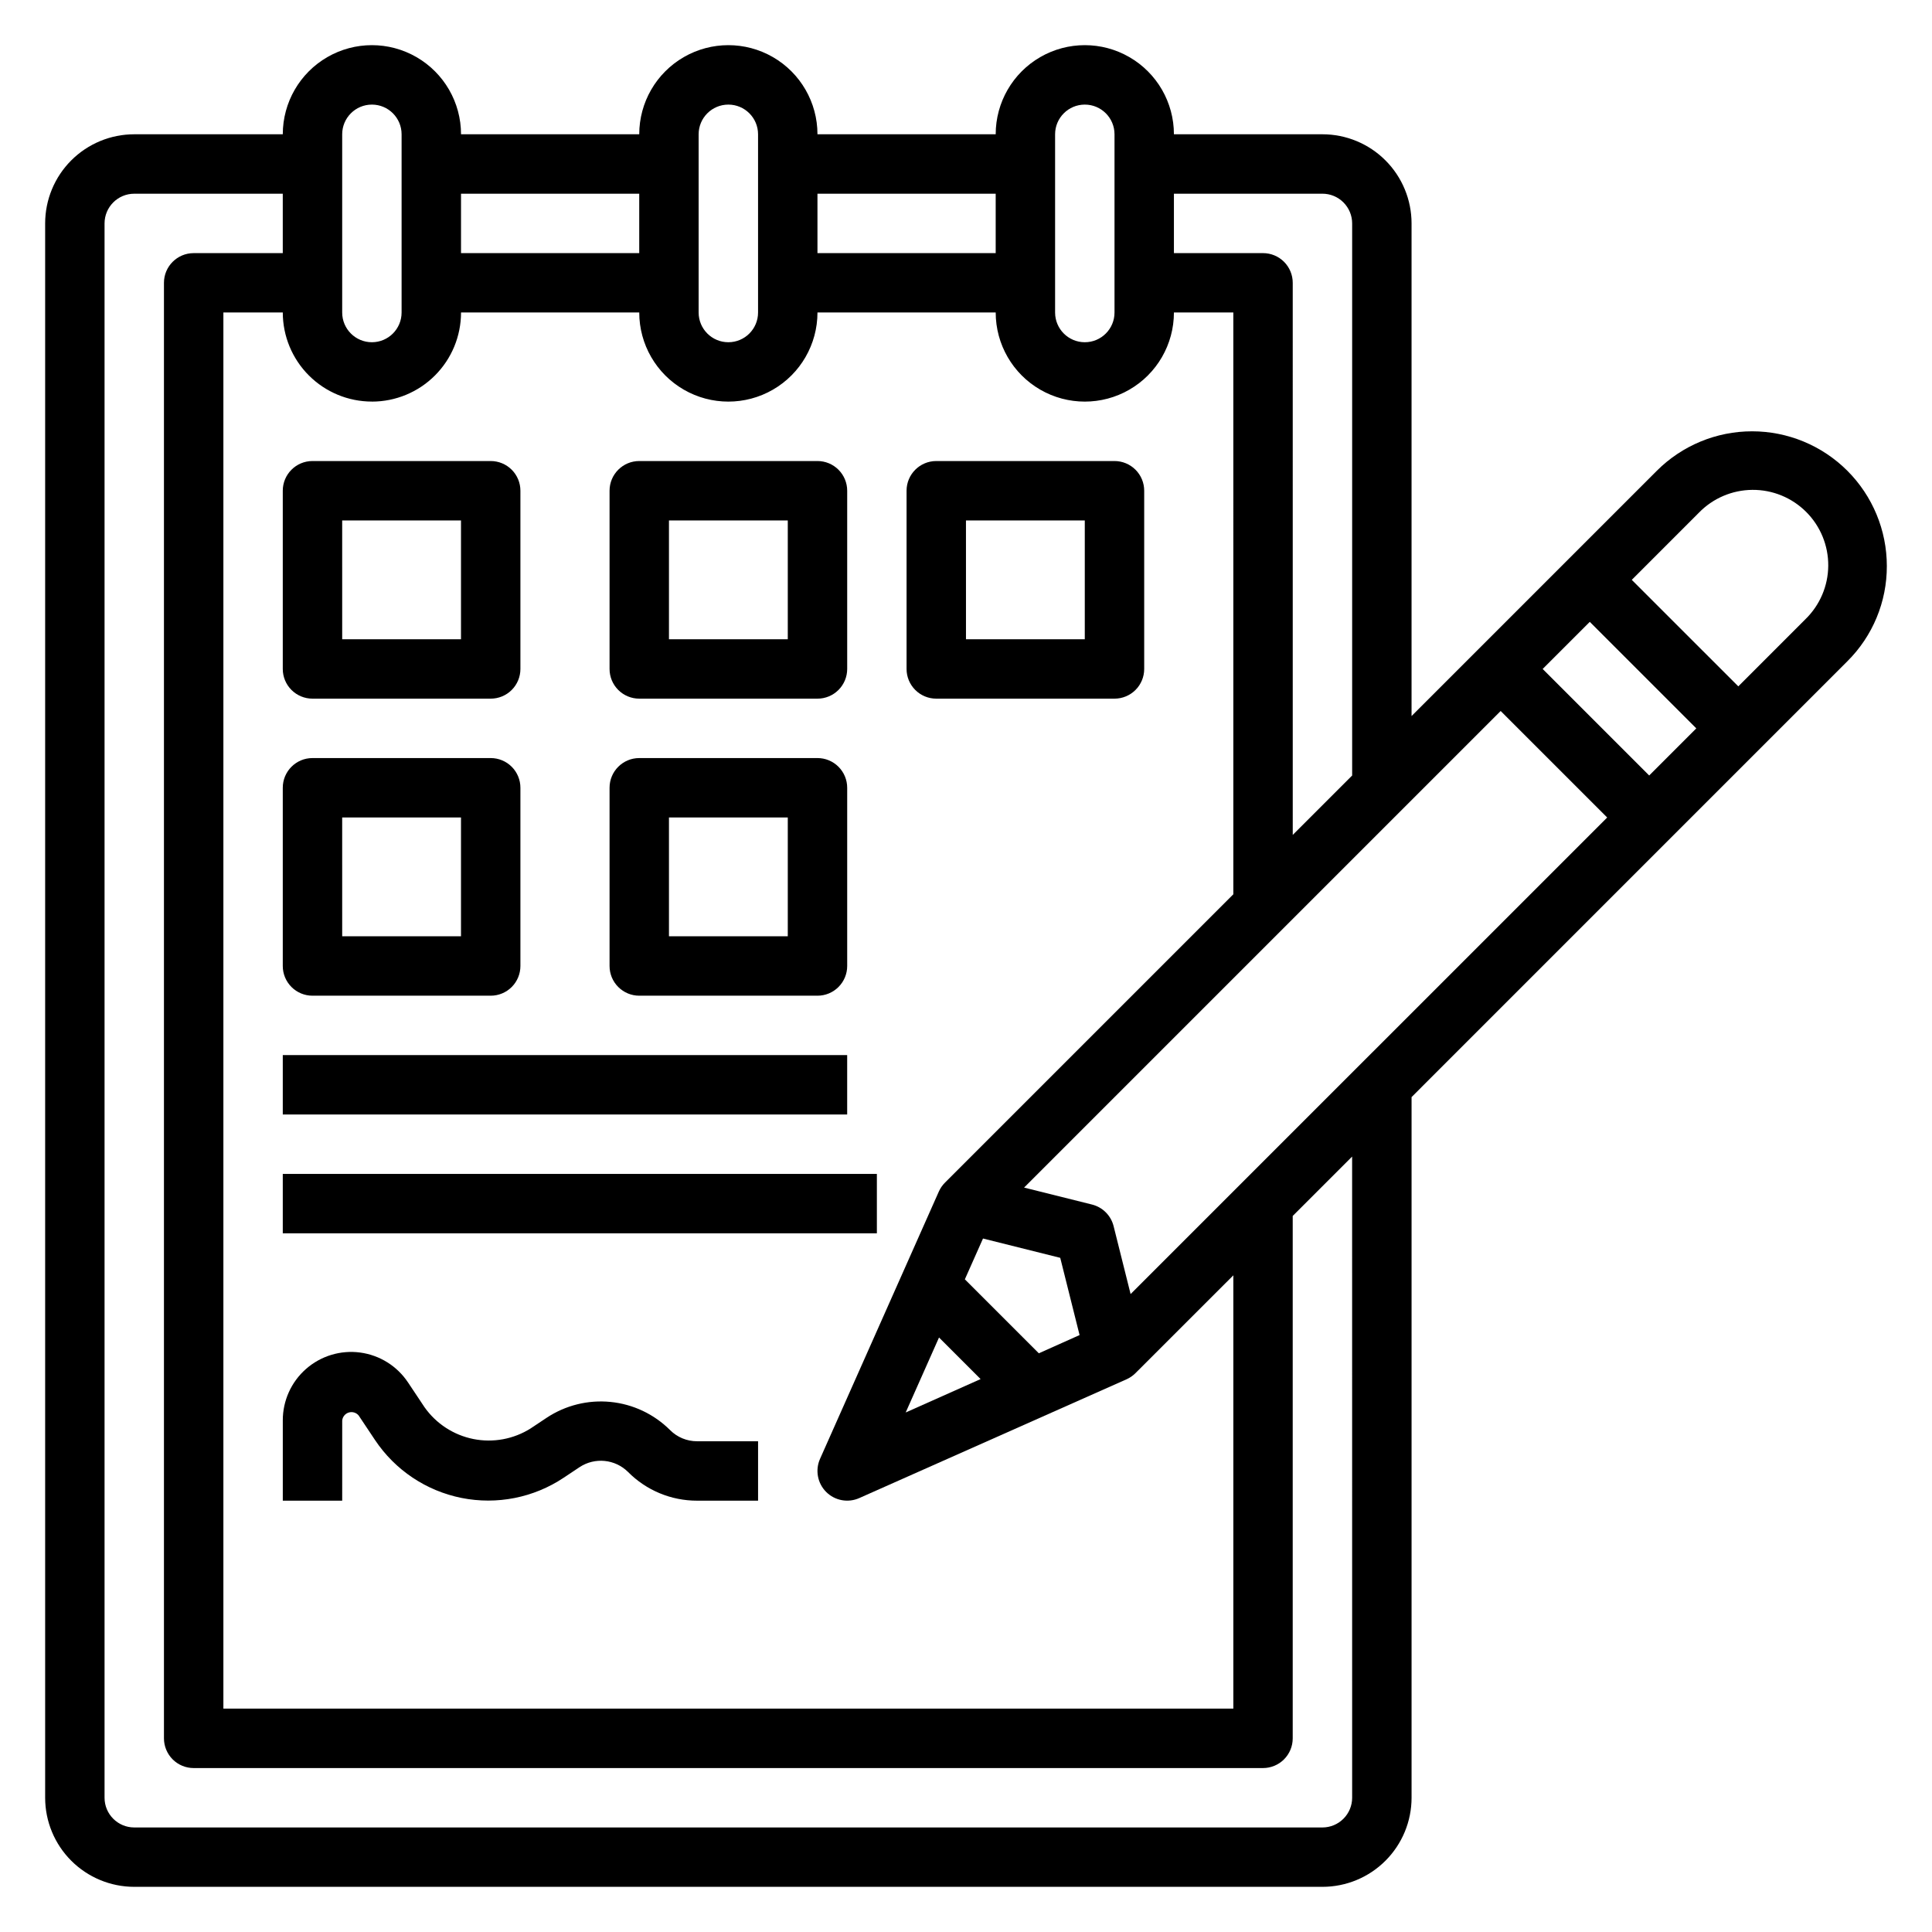
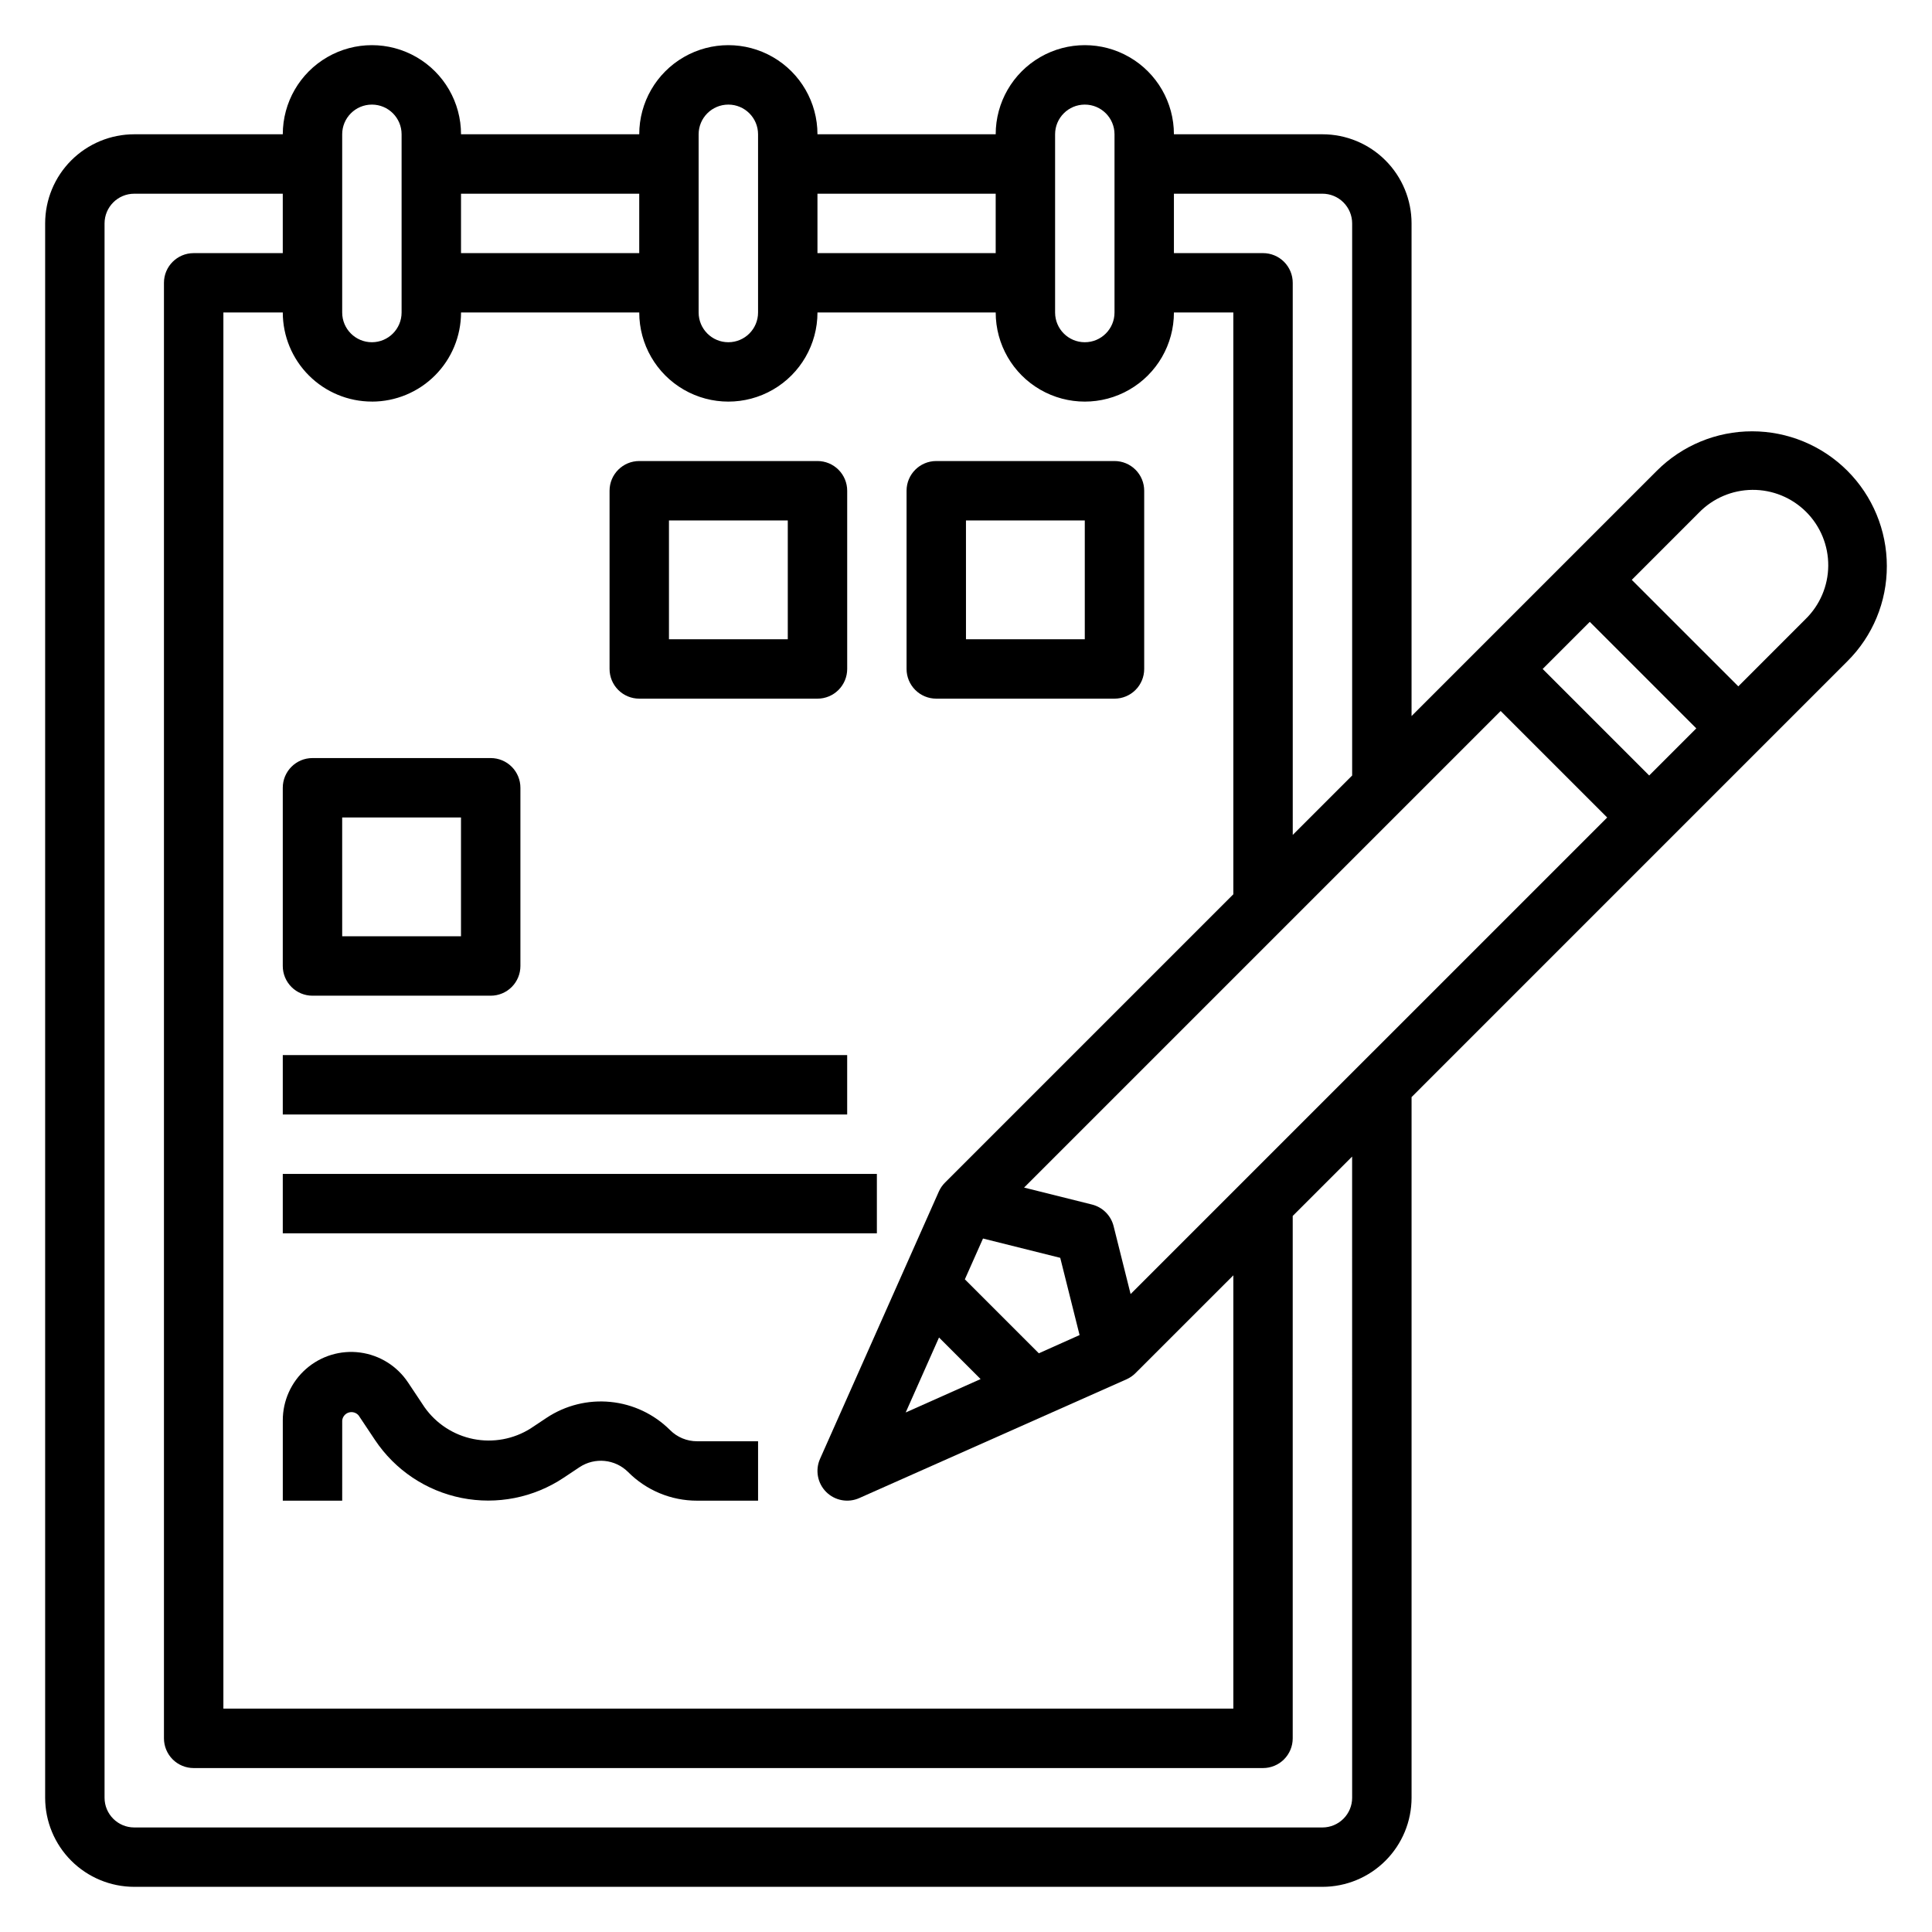
<svg xmlns="http://www.w3.org/2000/svg" fill="#000000" width="800px" height="800px" version="1.1" viewBox="144 144 512 512">
  <g>
    <path d="m644.03 294c0-9.469-3.766-18.547-10.461-25.242-6.695-6.695-15.777-10.457-25.246-10.457s-18.551 3.762-25.246 10.457l-65 65.004v-130.56c0-6.266-2.488-12.273-6.918-16.699-4.426-4.43-10.434-6.918-16.699-6.918h-39.359c0-8.438-4.5-16.234-11.809-20.453-7.305-4.219-16.309-4.219-23.613 0-7.309 4.219-11.809 12.016-11.809 20.453h-47.234c0-8.438-4.5-16.234-11.805-20.453-7.309-4.219-16.312-4.219-23.617 0-7.309 4.219-11.809 12.016-11.809 20.453h-47.23c0-8.438-4.504-16.234-11.809-20.453-7.309-4.219-16.309-4.219-23.617 0s-11.809 12.016-11.809 20.453h-39.359c-6.262 0-12.27 2.488-16.699 6.918-4.43 4.426-6.918 10.434-6.918 16.699v417.21c0 6.266 2.488 12.27 6.918 16.699 4.43 4.43 10.438 6.918 16.699 6.918h314.88c6.266 0 12.273-2.488 16.699-6.918 4.43-4.43 6.918-10.434 6.918-16.699v-185.67l115.49-115.5c6.723-6.676 10.492-15.77 10.461-25.246zm-401.47-43.57c6.262 0 12.27-2.488 16.699-6.918 4.43-4.426 6.918-10.434 6.918-16.699h47.23c0 8.438 4.5 16.234 11.809 20.453 7.305 4.219 16.309 4.219 23.617 0 7.305-4.219 11.805-12.016 11.805-20.453h47.234c0 8.438 4.5 16.234 11.809 20.453 7.305 4.219 16.309 4.219 23.613 0 7.309-4.219 11.809-12.016 11.809-20.453h15.742l0.004 154.18-76.414 76.414c-0.684 0.68-1.238 1.48-1.629 2.359l-31.488 70.848c-1.324 2.977-0.676 6.461 1.625 8.766 2.305 2.305 5.789 2.949 8.766 1.629l70.848-31.488c0.879-0.395 1.68-0.949 2.363-1.633l25.93-25.914v114.82h-267.65v-369.99h15.742c0 6.266 2.488 12.273 6.918 16.699 4.43 4.43 10.434 6.918 16.699 6.918zm150.29 248.02 11.02 11.02-19.852 8.852zm26.449 4.188-19.602-19.602 4.809-10.816 20.469 5.117 5.125 20.469zm24.324-15.695-4.504-17.996c-0.703-2.82-2.902-5.023-5.723-5.731l-18.004-4.496 126.3-126.3 28.23 28.227zm109.2-165.66 12.488-12.484 28.227 28.23-12.484 12.484zm-58.363-125.95c2.09 0 4.094 0.832 5.566 2.309 1.477 1.477 2.309 3.477 2.309 5.566v146.31l-15.742 15.742-0.004-146.31c0-2.086-0.828-4.09-2.305-5.566-1.477-1.477-3.481-2.305-5.566-2.305h-23.617v-15.746zm-70.848-15.742c0-4.348 3.527-7.871 7.875-7.871 4.348 0 7.871 3.523 7.871 7.871v47.23c0 4.348-3.523 7.875-7.871 7.875-4.348 0-7.875-3.527-7.875-7.875zm-15.742 15.742v15.746h-47.234v-15.746zm-78.723-15.742c0-4.348 3.527-7.871 7.875-7.871 4.348 0 7.871 3.523 7.871 7.871v47.23c0 4.348-3.523 7.875-7.871 7.875-4.348 0-7.875-3.527-7.875-7.875zm-15.742 15.742v15.746h-47.23v-15.746zm-78.719-15.742c0-4.348 3.523-7.871 7.871-7.871s7.871 3.523 7.871 7.871v47.23c0 4.348-3.523 7.875-7.871 7.875s-7.871-3.527-7.871-7.875zm267.65 440.83c0 2.09-0.832 4.09-2.309 5.566-1.473 1.477-3.477 2.309-5.566 2.309h-314.88c-4.348 0-7.871-3.527-7.871-7.875v-417.21c0-4.348 3.523-7.875 7.871-7.875h39.359v15.746h-23.617c-4.348 0-7.871 3.523-7.871 7.871v385.73c0 2.086 0.832 4.09 2.305 5.566 1.477 1.477 3.481 2.305 5.566 2.305h283.39c2.086 0 4.09-0.828 5.566-2.305 1.477-1.477 2.305-3.481 2.305-5.566v-138.44l15.742-15.742zm120.1-312.3-17.766 17.773-28.23-28.227 17.766-17.773 0.004-0.004c3.719-3.84 8.828-6.027 14.18-6.07 5.348-0.043 10.488 2.062 14.273 5.848 3.781 3.781 5.887 8.922 5.844 14.273-0.039 5.348-2.227 10.457-6.07 14.18z" />
-     <path d="m226.81 329.15h47.234c2.086 0 4.09-0.828 5.566-2.305 1.477-1.477 2.305-3.477 2.305-5.566v-47.23c0-2.09-0.828-4.09-2.305-5.566-1.477-1.477-3.481-2.305-5.566-2.305h-47.234c-4.348 0-7.871 3.523-7.871 7.871v47.23c0 2.09 0.828 4.09 2.305 5.566 1.477 1.477 3.481 2.305 5.566 2.305zm7.871-47.23h31.488v31.488h-31.484z" />
    <path d="m313.41 329.15h47.23c2.09 0 4.09-0.828 5.566-2.305s2.309-3.477 2.309-5.566v-47.23c0-2.09-0.832-4.09-2.309-5.566-1.477-1.477-3.477-2.305-5.566-2.305h-47.23c-4.348 0-7.871 3.523-7.871 7.871v47.23c0 2.09 0.828 4.09 2.305 5.566 1.477 1.477 3.481 2.305 5.566 2.305zm7.871-47.23h31.488v31.488h-31.488z" />
    <path d="m392.12 329.15h47.234c2.086 0 4.09-0.828 5.566-2.305 1.477-1.477 2.305-3.477 2.305-5.566v-47.23c0-2.09-0.828-4.09-2.305-5.566-1.477-1.477-3.481-2.305-5.566-2.305h-47.234c-4.348 0-7.871 3.523-7.871 7.871v47.23c0 2.09 0.828 4.09 2.305 5.566 1.477 1.477 3.481 2.305 5.566 2.305zm7.871-47.23h31.488v31.488h-31.484z" />
    <path d="m226.81 407.87h47.234c2.086 0 4.09-0.828 5.566-2.305 1.477-1.477 2.305-3.481 2.305-5.566v-47.234c0-2.086-0.828-4.09-2.305-5.566-1.477-1.477-3.481-2.305-5.566-2.305h-47.234c-4.348 0-7.871 3.523-7.871 7.871v47.234c0 2.086 0.828 4.09 2.305 5.566 1.477 1.477 3.481 2.305 5.566 2.305zm7.871-47.23h31.488v31.488l-31.484-0.004z" />
-     <path d="m313.41 407.87h47.23c2.09 0 4.09-0.828 5.566-2.305 1.477-1.477 2.309-3.481 2.309-5.566v-47.234c0-2.086-0.832-4.09-2.309-5.566-1.477-1.477-3.477-2.305-5.566-2.305h-47.23c-4.348 0-7.871 3.523-7.871 7.871v47.234c0 2.086 0.828 4.09 2.305 5.566 1.477 1.477 3.481 2.305 5.566 2.305zm7.871-47.23h31.488v31.488l-31.488-0.004z" />
    <path d="m218.94 423.61h149.57v15.742h-149.57z" />
    <path d="m218.94 455.1h157.44v15.742h-157.44z" />
    <path d="m234.69 520.44c0.102-0.992 0.789-1.82 1.738-2.109 0.953-0.289 1.984 0.02 2.621 0.785l4.336 6.504c5.309 7.957 13.559 13.477 22.934 15.352 9.379 1.871 19.117-0.055 27.07-5.363l4.203-2.801c4.043-2.668 9.402-2.137 12.84 1.273 4.844 4.887 11.441 7.629 18.32 7.613h16.145v-15.746h-16.145c-2.699 0.012-5.289-1.059-7.188-2.973-4.242-4.227-9.812-6.859-15.773-7.449-5.957-0.594-11.938 0.895-16.93 4.203l-4.211 2.801v0.004c-4.516 2.856-9.961 3.867-15.203 2.82-5.238-1.047-9.879-4.07-12.953-8.441l-4.336-6.512h-0.004c-2.883-4.363-7.512-7.269-12.699-7.965-5.184-0.695-10.418 0.887-14.348 4.34-3.934 3.449-6.18 8.434-6.164 13.664v21.254h15.742z" />
  </g>
</svg>